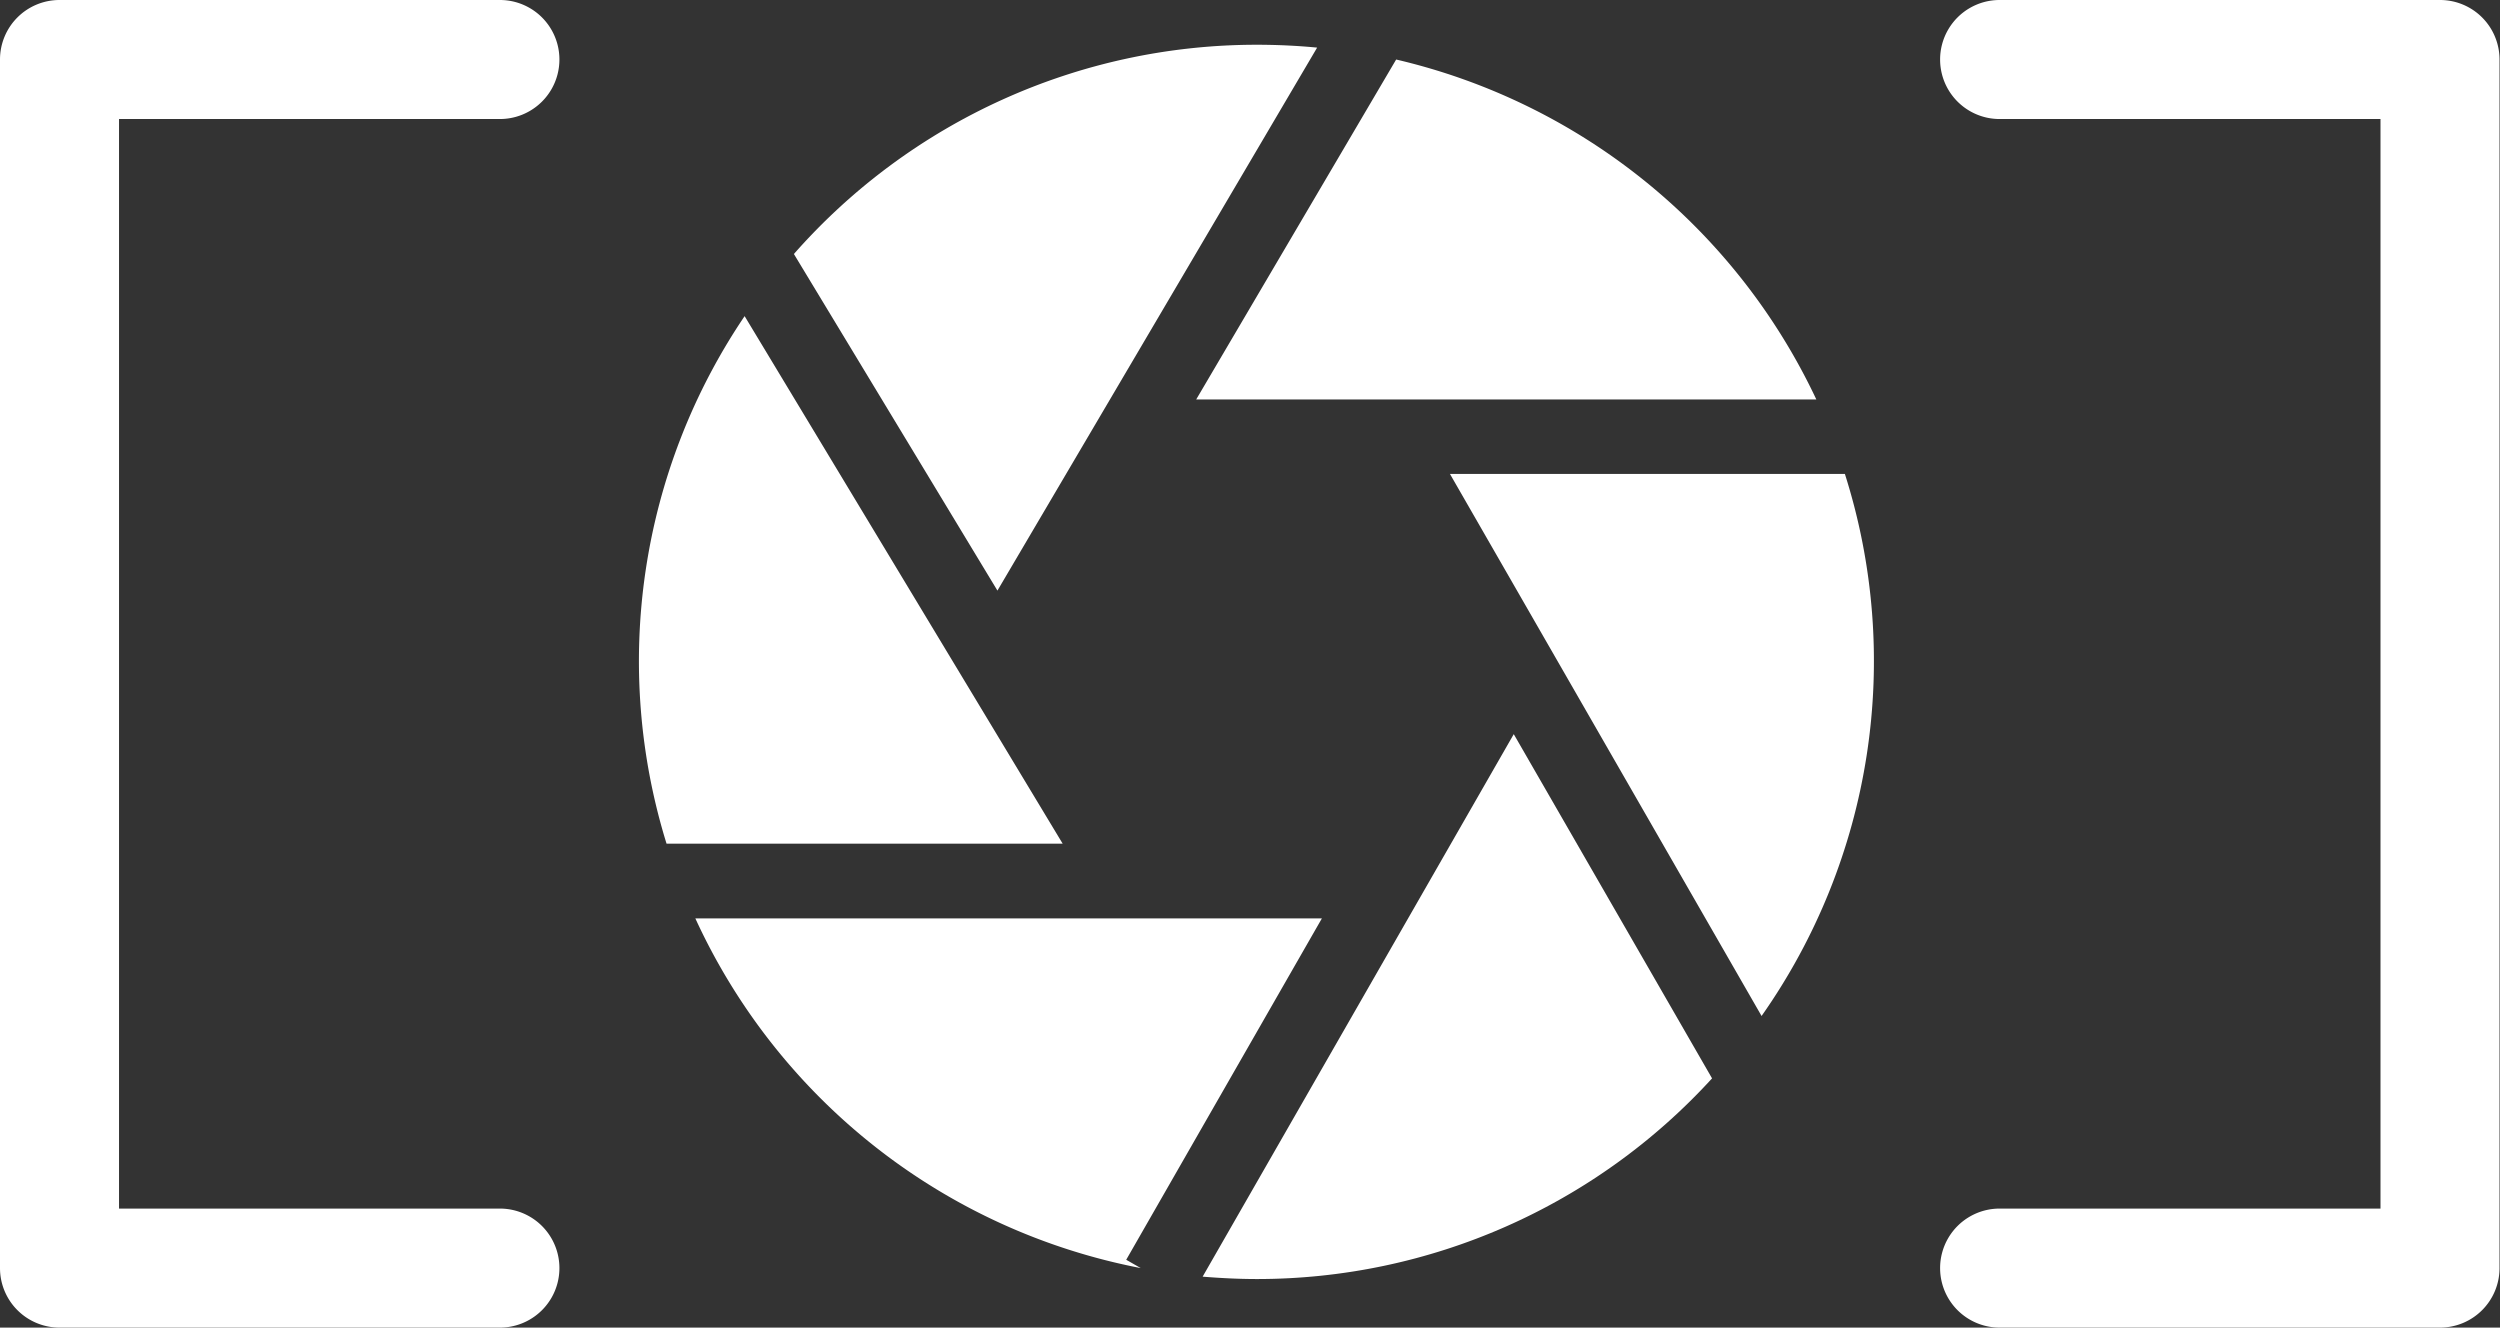
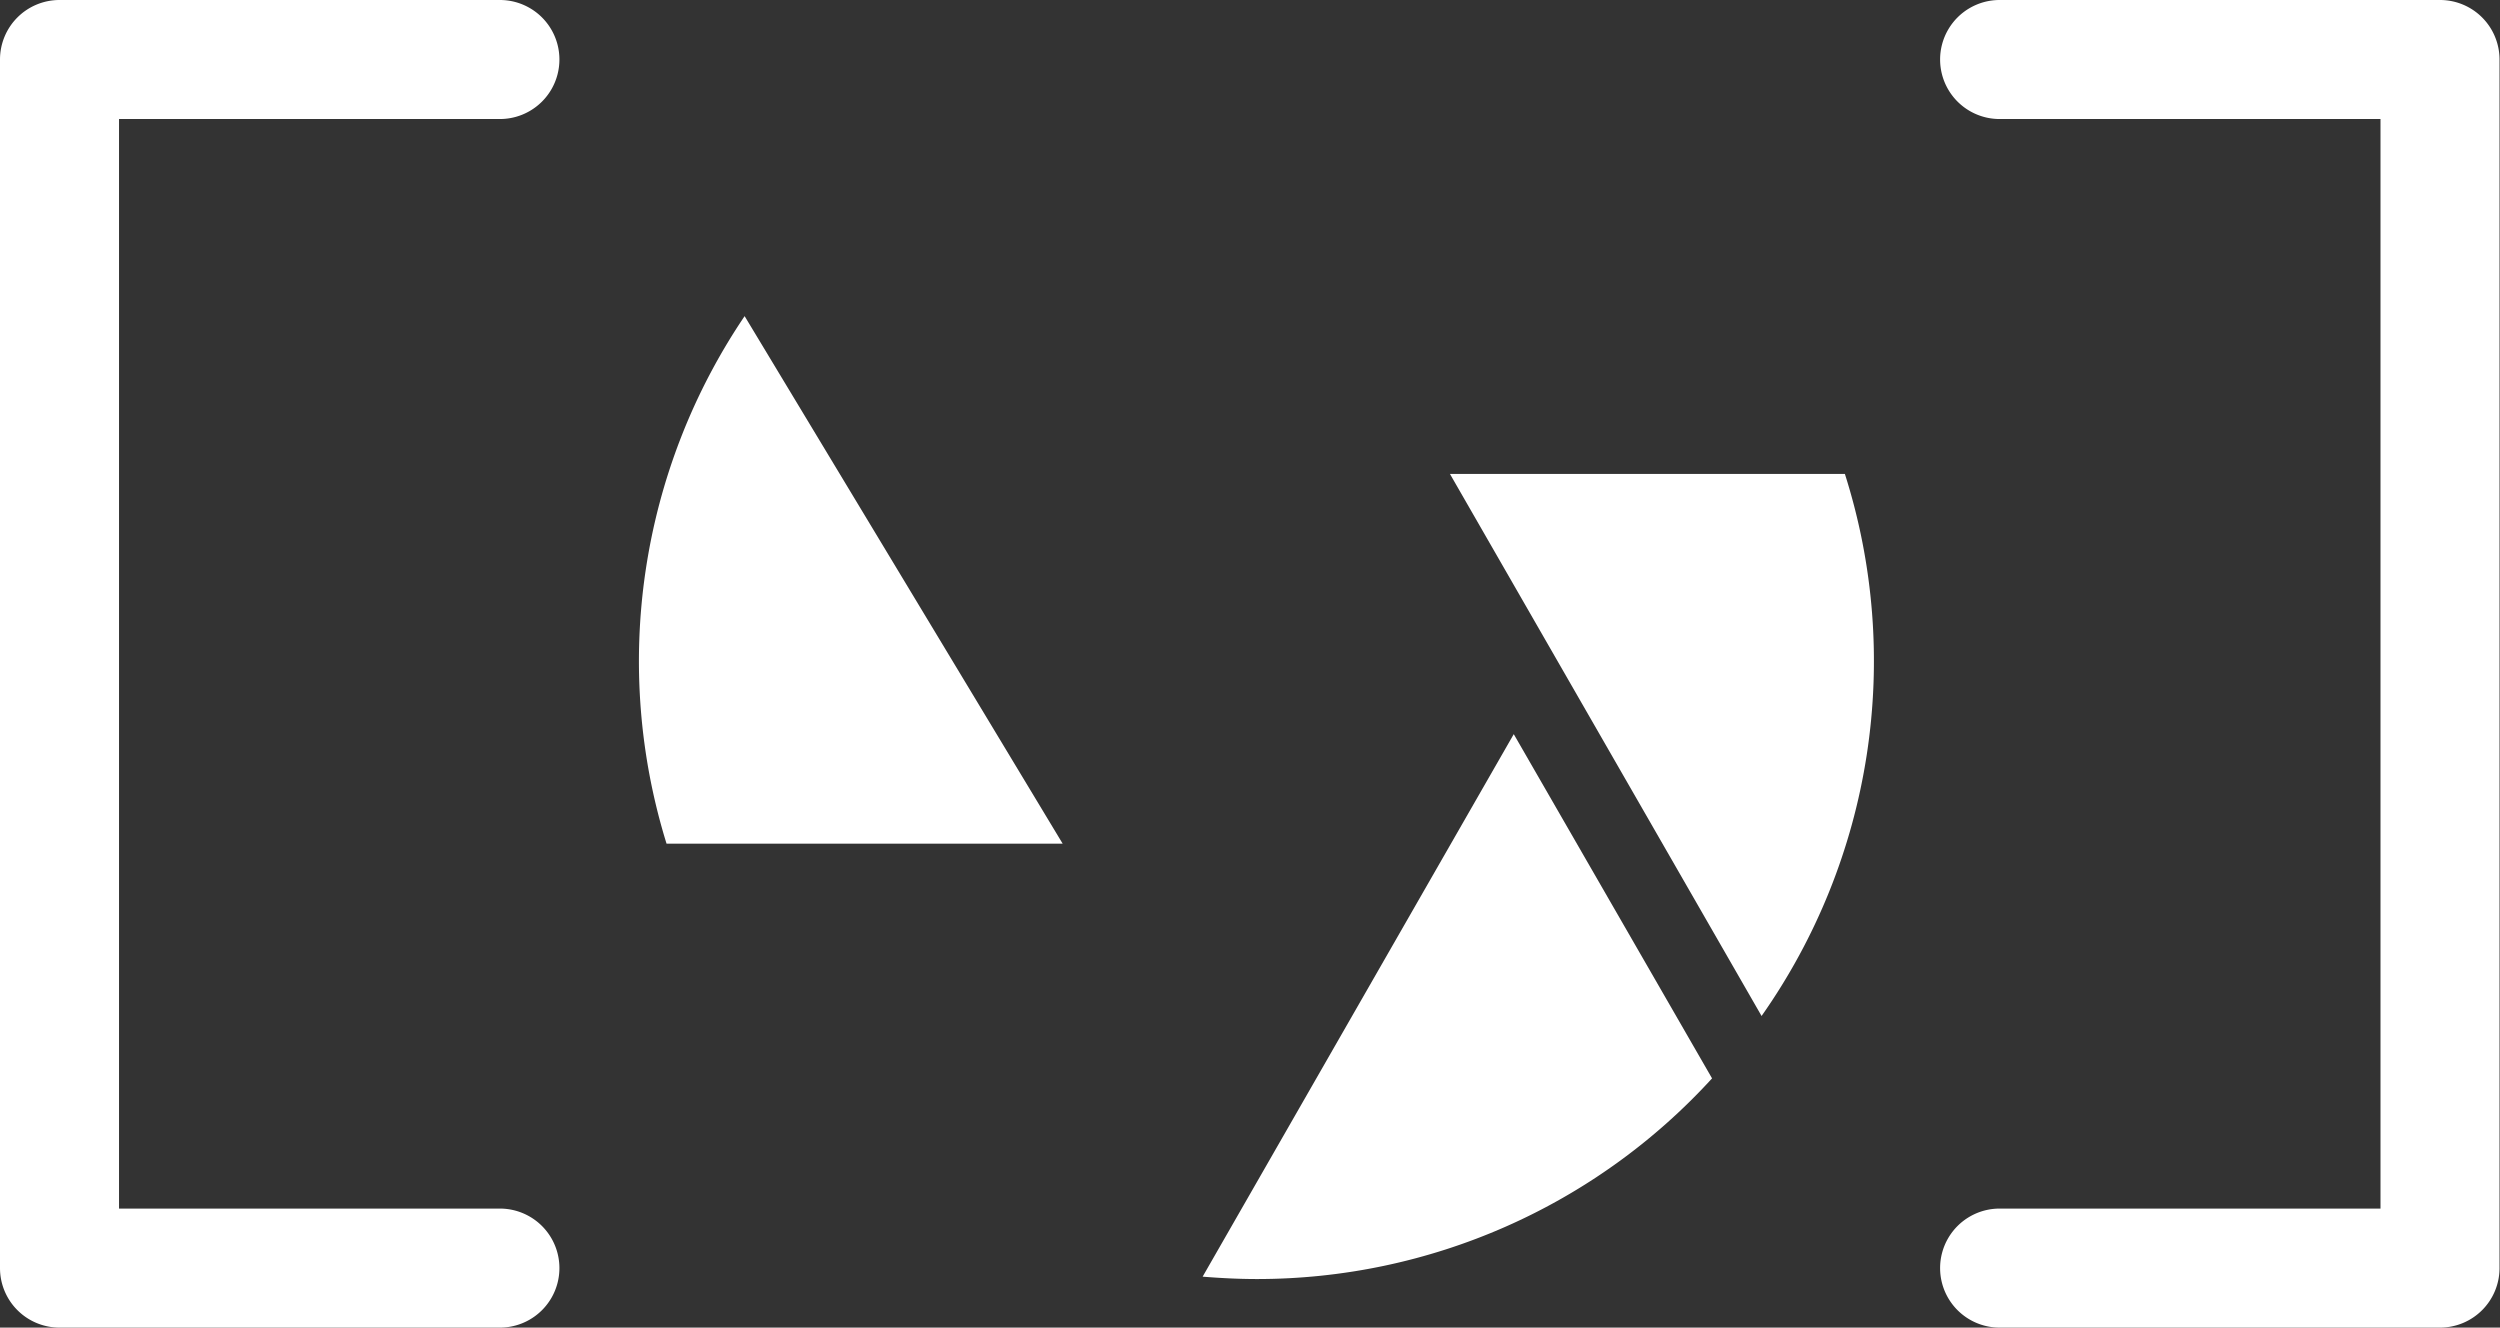
<svg xmlns="http://www.w3.org/2000/svg" viewBox="0 0 105.02 55.77">
  <rect x="0" y="0" width="105.02" height="55.77" fill="#333333" stroke="none" />
  <defs>
    <style> .cls-1 { fill: #fff; } </style>
  </defs>
  <g id="Слой_2" data-name="Слой 2">
    <g id="Objects">
      <g>
        <g>
          <path class="cls-1" d="M44.64,35.44,31.28,13.28A25.89,25.89,0,0,0,28,35.44Z" />
-           <path class="cls-1" d="M50.25,16.78H76.3A26.06,26.06,0,0,0,58.65,2.5Z" />
-           <path class="cls-1" d="M41.9,24.81,55.33,2c-.83-.08-1.68-.12-2.54-.12a25.89,25.89,0,0,0-19.44,8.79Z" />
-           <path class="cls-1" d="M47.31,52.92l8.22-14.34H29.21A26,26,0,0,0,47.92,53.27Z" />
          <path class="cls-1" d="M60.91,19.91,74,42.68a25.92,25.92,0,0,0,3.5-22.77Z" />
          <path class="cls-1" d="M63.59,30.84,50.52,53.63c.75.06,1.51.1,2.27.1A25.88,25.88,0,0,0,71.92,45.3Z" />
        </g>
        <g>
          <path class="cls-1" d="M21,55.77H2.5A2.5,2.5,0,0,1,0,53.27V2.5A2.5,2.5,0,0,1,2.5,0H21a2.5,2.5,0,0,1,0,5H5V50.77H21a2.5,2.5,0,1,1,0,5Z" />
          <path class="cls-1" d="M102.52,55.77H84a2.5,2.5,0,0,1,0-5h16V5H84a2.5,2.5,0,0,1,0-5h18.5A2.5,2.5,0,0,1,105,2.5V53.27A2.5,2.5,0,0,1,102.52,55.77Z" />
        </g>
      </g>
    </g>
  </g>
</svg>